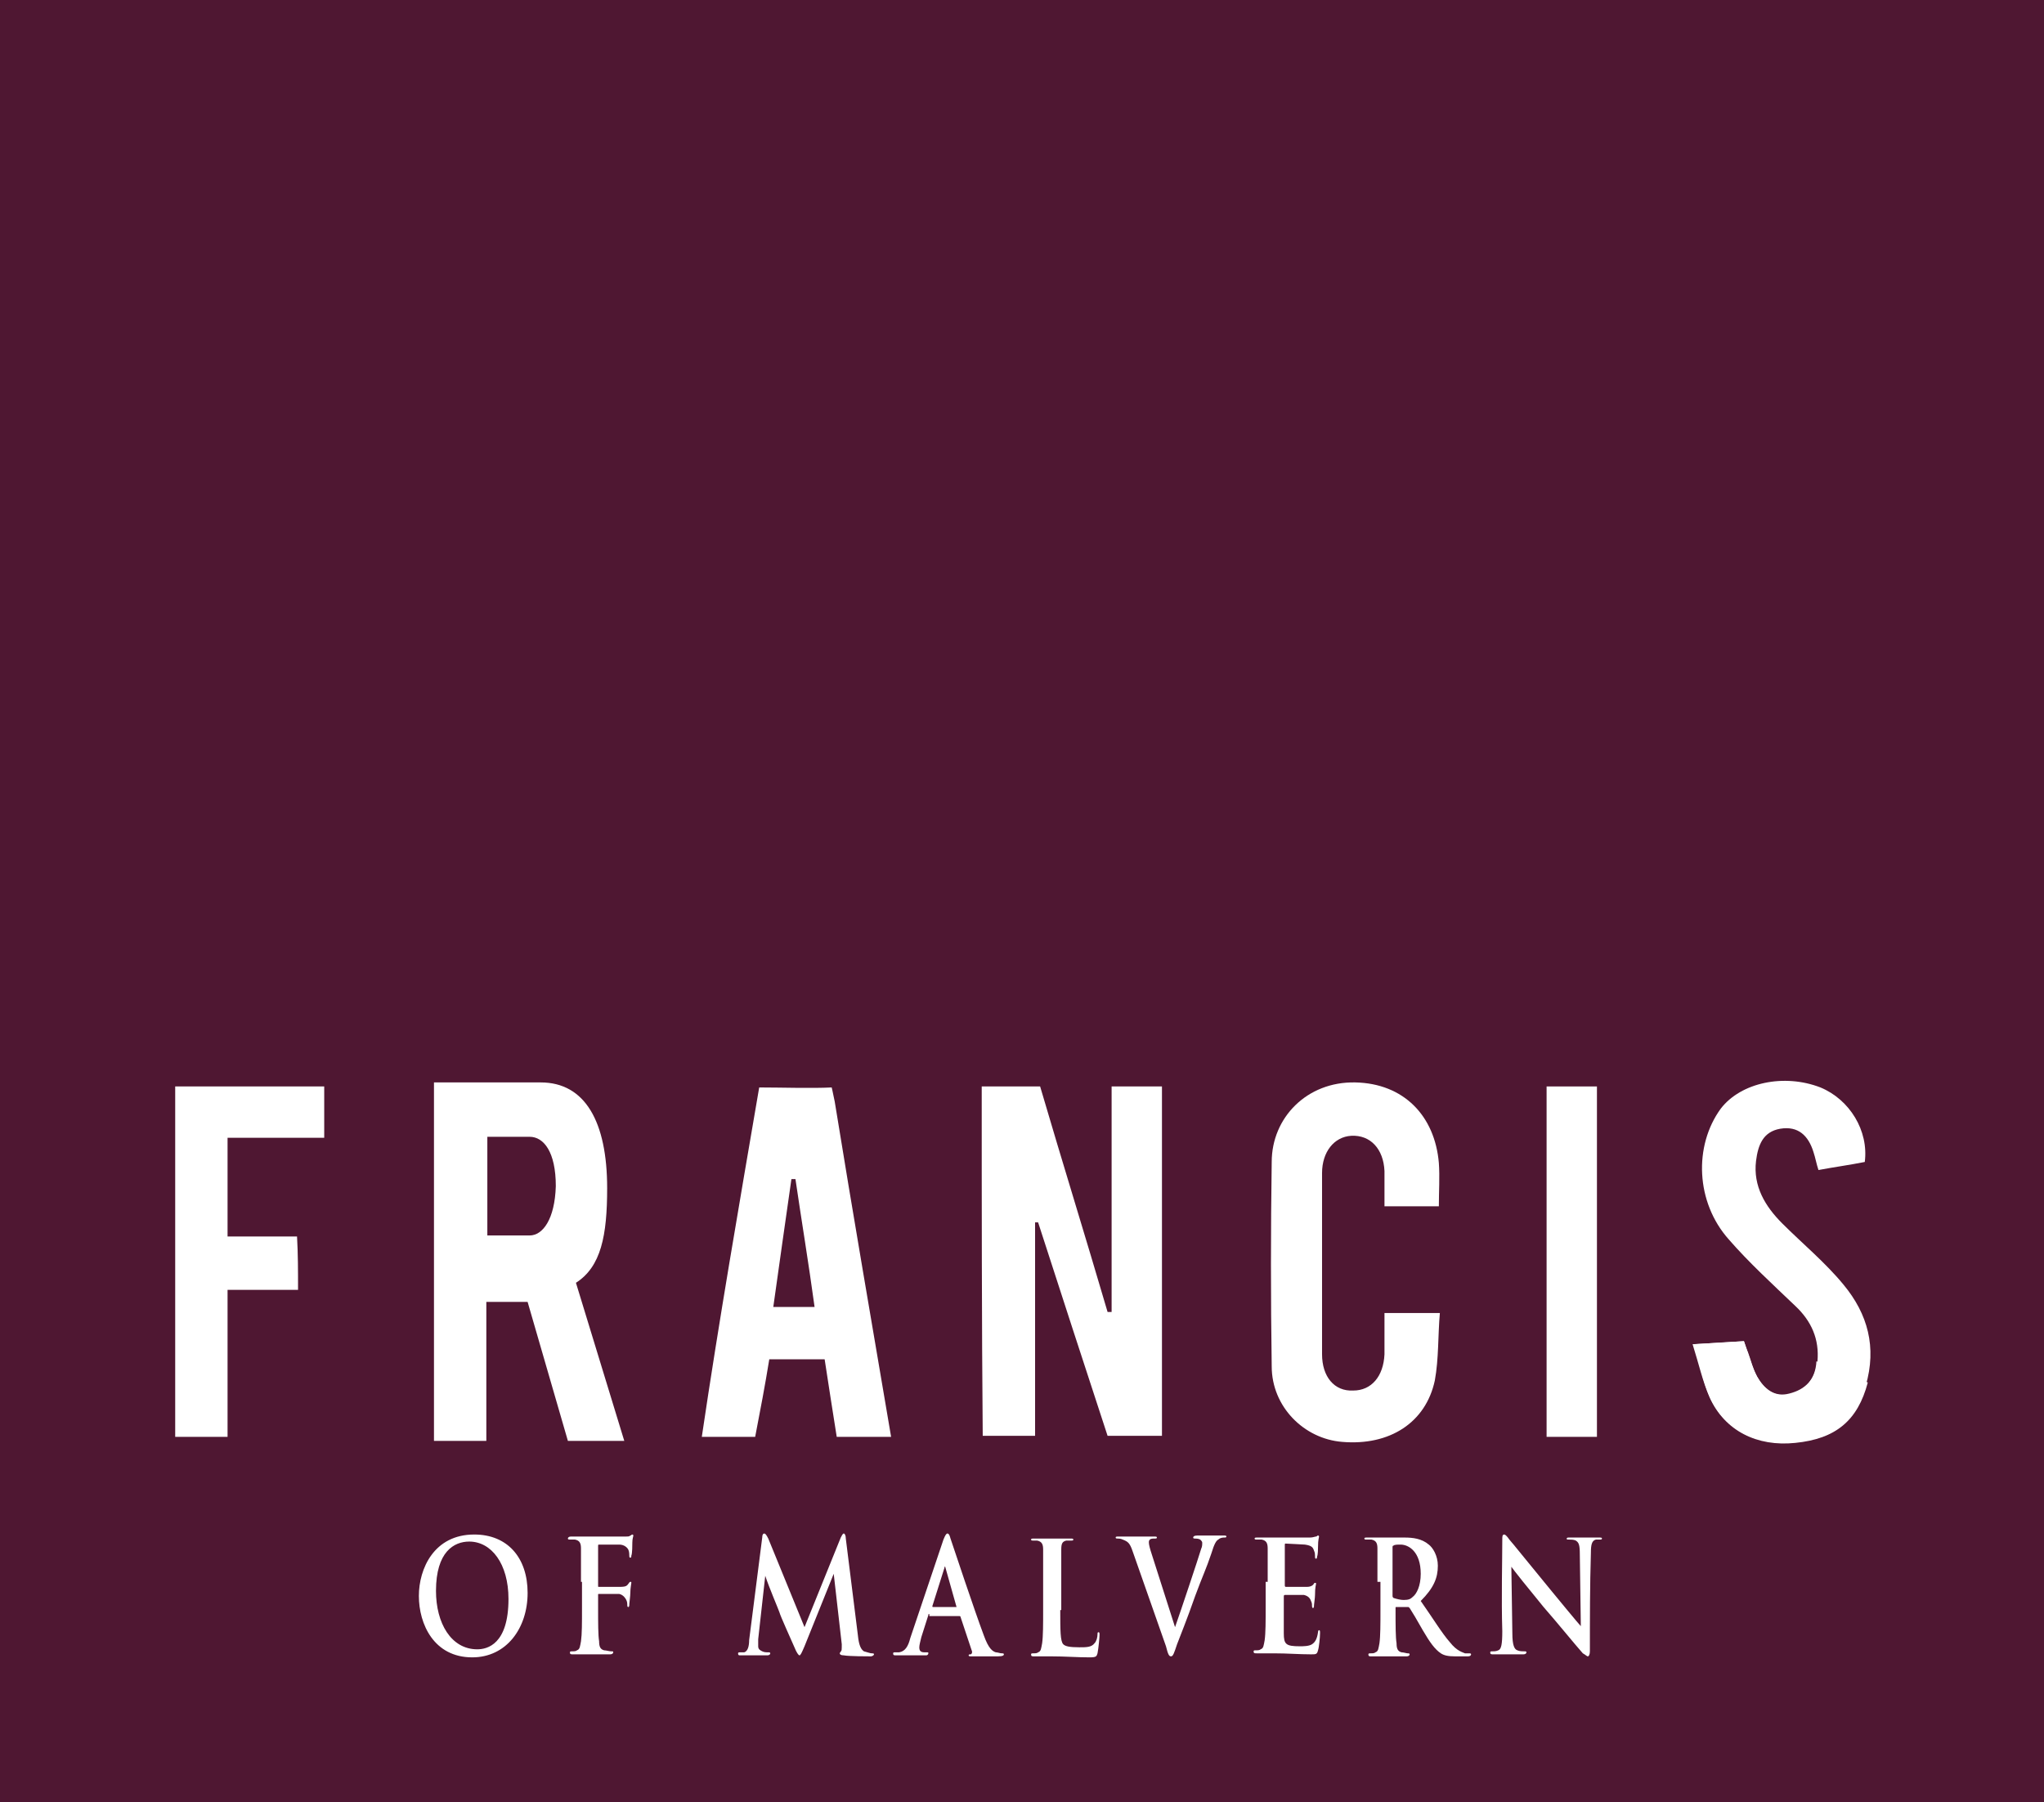
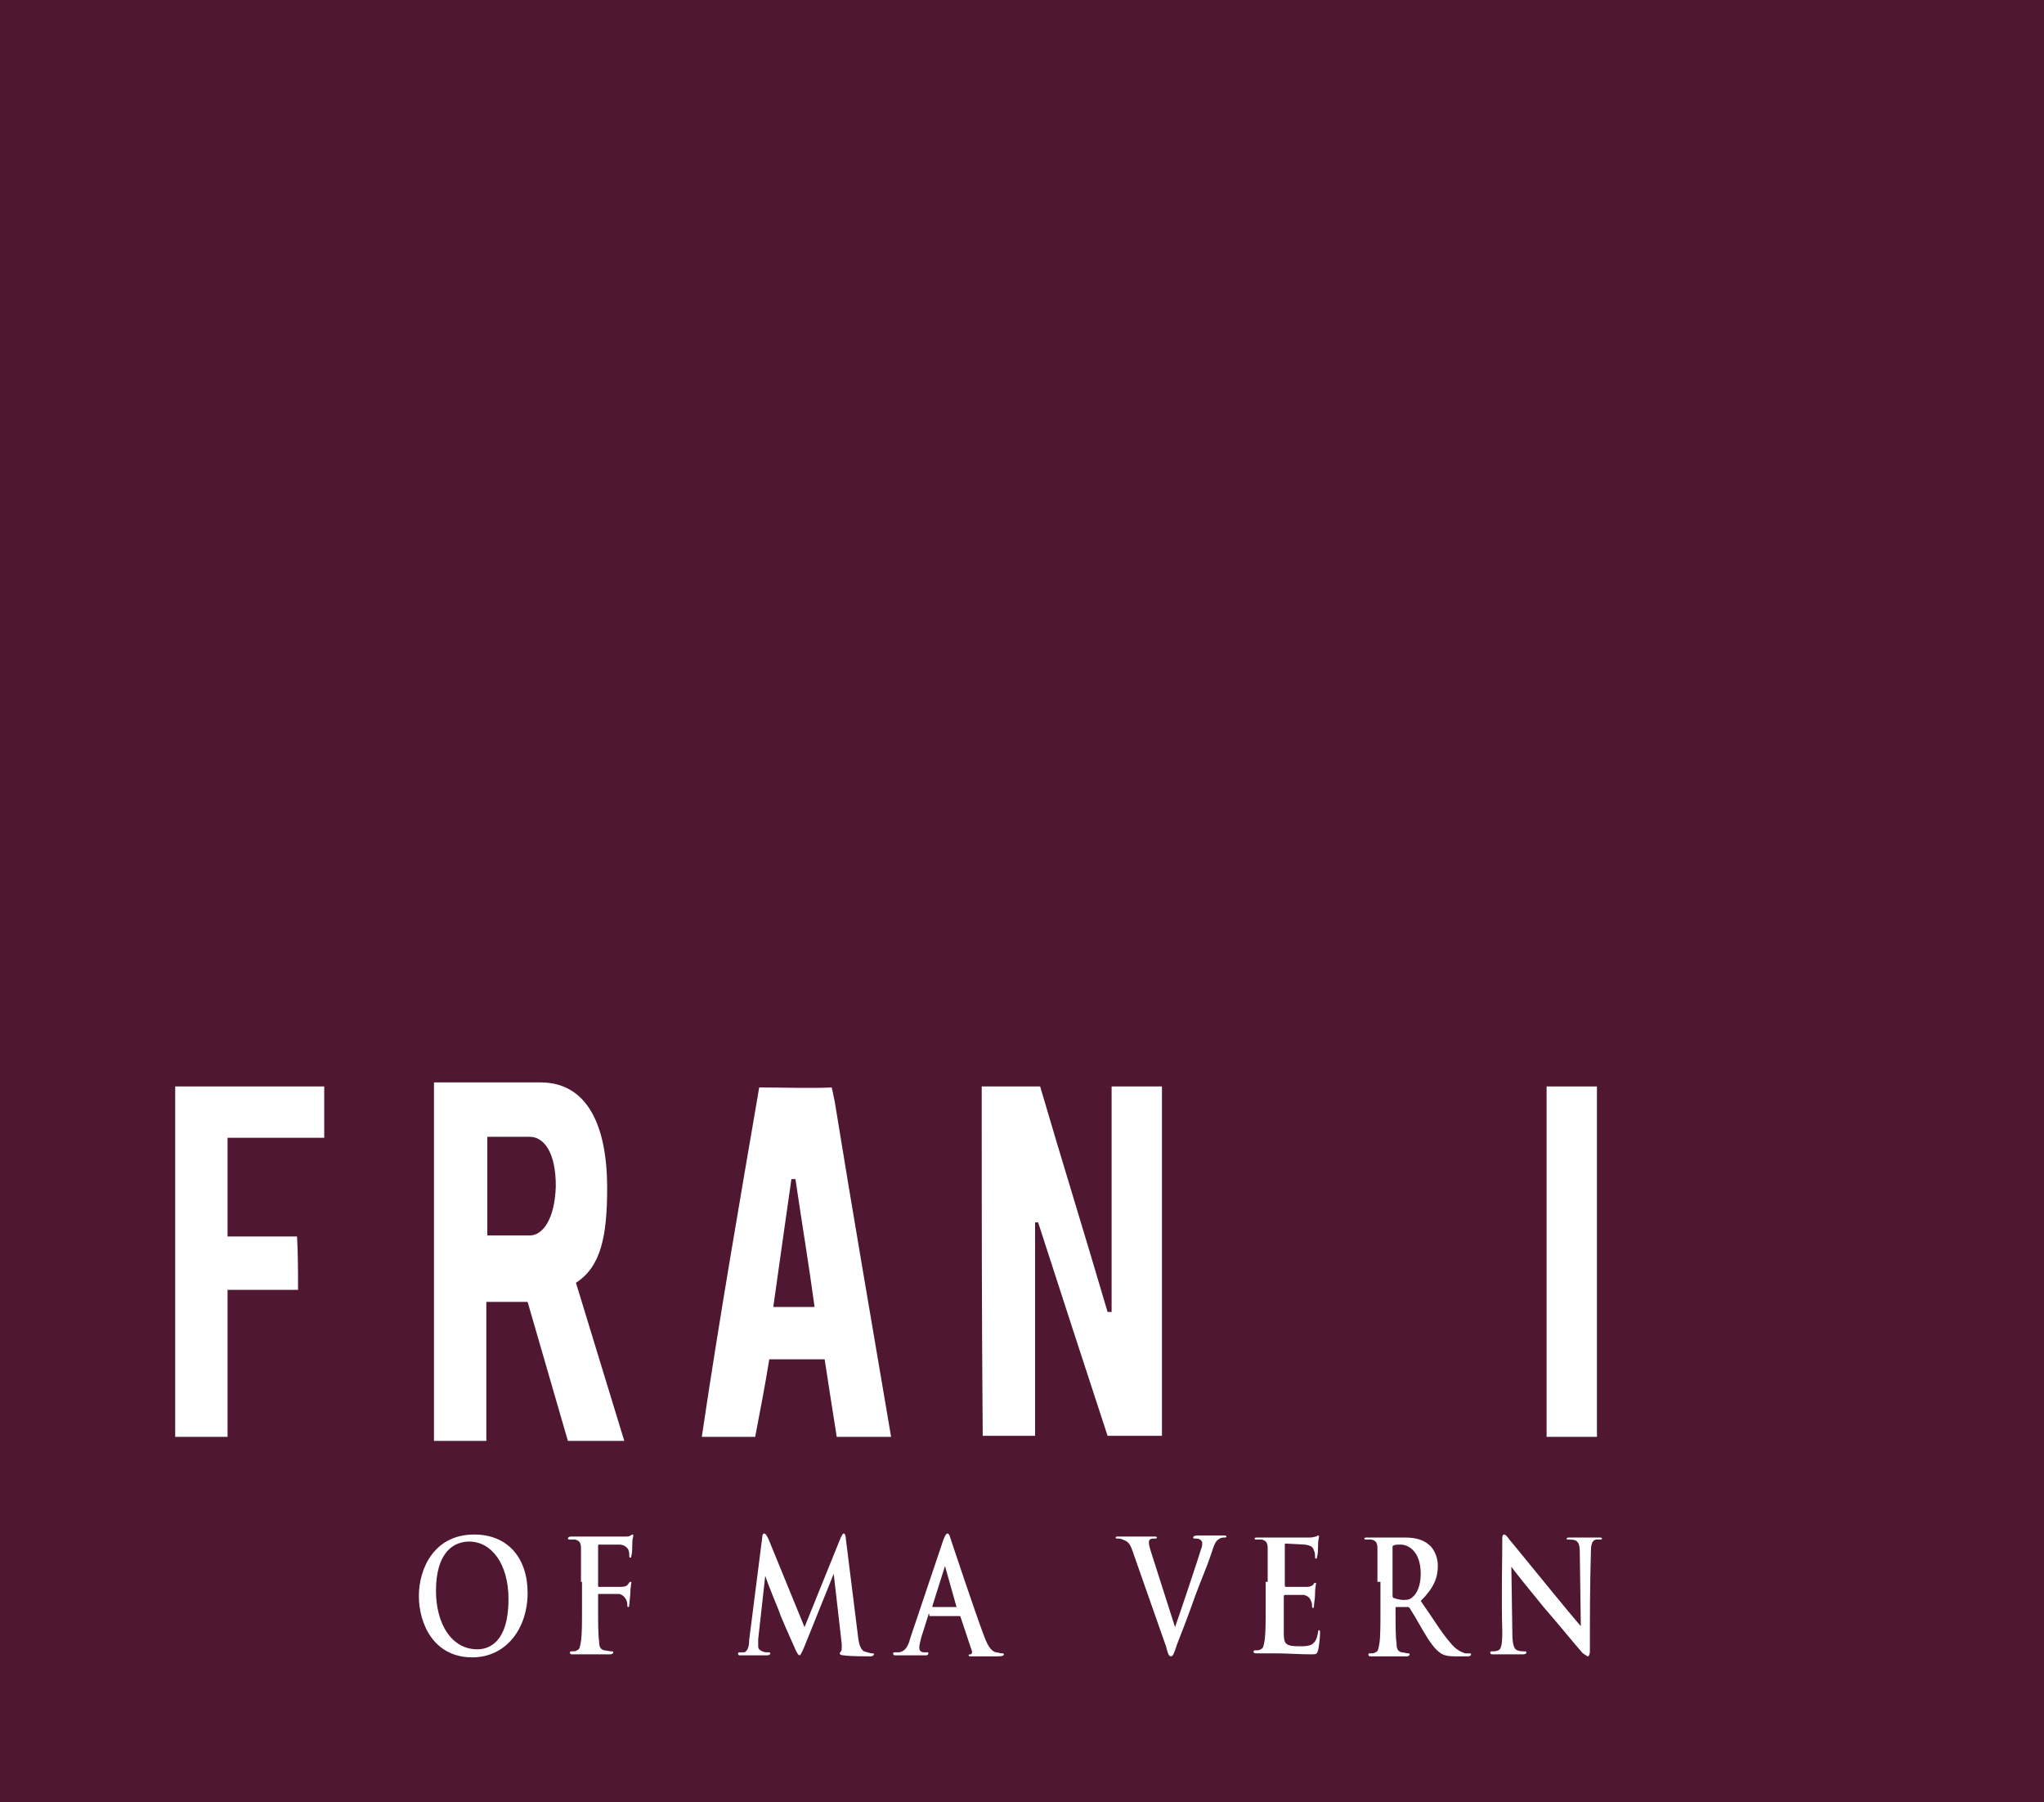
<svg xmlns="http://www.w3.org/2000/svg" height="179" width="203" xml:space="preserve" y="0" x="0" id="Layer_4" version="1.1">
  <style id="style2" type="text/css">.st1{fill:#fff}</style>
  <path style="fill:#4f1732;stroke-width:.942" id="rect4" d="M0 0h203v179H0z" />
  <g transform="translate(0 -22.6)" id="g44">
    <path style="fill:#fff" id="path6" d="M60.5 165.3H55" class="st1" />
    <path style="fill:#fff" id="path8" d="M97.5 130.5h5.8c2.2 7.5 4.5 14.9 6.7 22.4h.4v-22.4h5v34.7H110c-2.3-7-4.6-14.1-6.9-21.2h-.3v21.2h-5.2c-.1-11.5-.1-23-.1-34.7z" class="st1" />
    <path style="fill:#fff" id="path10" d="M75.4 130.6c2.1 0 5.2.1 7.2 0 0 0 .1.4.3 1.4 1.8 11.1 3.7 22.1 5.6 33.3h-5.4c-.4-2.5-.8-5.1-1.2-7.7h-5.5c-.4 2.5-.9 5.1-1.4 7.7h-5.3c1.7-11.5 3.7-23 5.7-34.7zm5.5 21.8c-.6-4.4-1.3-8.6-1.9-12.7h-.4c-.6 4.2-1.2 8.4-1.8 12.7h4.1z" class="st1" />
-     <path style="fill:#fff" id="path12" d="M142.9 142.4h-5.4v-3.5c-.1-2.2-1.4-3.6-3.3-3.5-1.7.1-2.9 1.6-2.9 3.7v18c0 2.2 1.2 3.7 3.1 3.6 1.8 0 3-1.4 3.1-3.6V153h5.5c-.2 2.3-.1 4.5-.5 6.7-.9 4.2-4.5 6.5-9.2 6.1-3.8-.3-7-3.5-7-7.5-.1-6.8-.1-13.5 0-20.3 0-4.4 3.5-8 8.3-7.9 4.8.1 7.9 3.3 8.3 8 .1 1.4 0 2.8 0 4.3z" class="st1" />
-     <path style="fill:#fff" id="path14" d="M168.2 156.1c1.4-.1 5-.3 5-.3.1.3.3.9.4 1.1.3.8.5 1.7.9 2.4.7 1.2 1.7 2.1 3.2 1.7 1.6-.4 2.6-1.4 2.8-3.2.2-2.2-.6-4-2.2-5.5-2.3-2.2-4.6-4.3-6.6-6.6-3.3-3.7-3.5-9.3-.8-13 2-2.6 6.3-3.5 9.9-2.1 2.9 1.2 4.8 4.3 4.4 7.4-1.5.3-3 .5-4.6.8-.2-.6-.3-1.2-.5-1.8-.5-1.6-1.5-2.6-3.3-2.3-1.7.3-2.2 1.6-2.4 3.2-.3 2.5.9 4.5 2.6 6.2 2 2 4.3 3.9 6.1 6.1 2.4 2.9 3.3 6.2 2.2 10-.8 2.9-2.6 4.9-5.6 5.4-3.3.6-6.5.3-8.9-2.6-1.5-1.9-1.7-4-2.6-6.9z" class="st1" />
    <path style="fill:#fff" id="path16" d="M29.6 150.7h-7v14.6h-5.2v-34.8h14.8v5.1h-9.6v9.8h6.9c.1 1.8.1 3.4.1 5.3z" class="st1" />
    <path style="fill:#fff" id="path18" d="M158.6 165.3h-5v-34.8h5v34.8z" class="st1" />
-     <path style="fill:#fff" id="path20" d="M185.5 159.9c-1 3.8-3.2 5.6-7.2 6-3.8.4-7-1.2-8.5-4.5-.7-1.6-1.1-3.4-1.7-5.3 2-.1 3.5-.2 5.1-.3.4 1.1.7 2.3 1.2 3.3.6 1.3 1.7 2.3 3.2 2 1.7-.4 2.7-1.5 2.8-3.3" class="st1" />
    <g id="g40">
      <path style="fill:#fff" id="path22" d="M41.6 181.1c0-2.7 1.5-6.1 5.5-6.1 3.3 0 5.3 2.3 5.3 5.8s-2.1 6.4-5.5 6.4c-3.8 0-5.3-3.3-5.3-6.1zm8.9.3c0-3.5-1.7-5.7-3.9-5.7-1.5 0-3.3 1-3.3 4.9 0 3.2 1.5 5.8 4.1 5.8 1 0 3.1-.5 3.1-5z" class="st1" />
      <path style="fill:#fff" id="path24" d="M57.7 179.7v-3.3c0-.5-.1-.8-.6-.9h-.5c-.1 0-.2 0-.2-.1s.1-.2.3-.2h5.4c.3 0 .4 0 .5-.1.1 0 .1-.1.2-.1s.1.1.1.1c0 .1-.1.3-.1.7 0 .2 0 1.1-.1 1.3 0 .1 0 .2-.1.2s-.1-.1-.1-.2 0-.4-.1-.6c-.1-.2-.4-.5-.9-.5h-2c-.1 0-.1 0-.1.2v3.9c0 .1 0 .1.1.1h1.7c.8 0 1 0 1.2-.3.1-.1.1-.2.2-.2s.1 0 .1.1-.1.5-.1 1c0 .3-.1 1-.1 1.1 0 .1 0 .3-.1.3s-.1-.1-.1-.2 0-.3-.1-.5-.3-.5-.7-.6h-2c-.1 0-.1 0-.1.1v1.3c0 1.5 0 2.7.1 3.3 0 .5.1.8.5.9.2 0 .5.1.7.1.2 0 .2 0 .2.1s-.1.2-.3.2h-3.7c-.2 0-.3 0-.3-.2 0-.1.1-.1.2-.1.2 0 .4 0 .5-.1.3-.1.3-.4.4-.9.1-.7.1-1.8.1-3.3v-2.6z" class="st1" />
      <path style="fill:#fff" id="path26" d="M85.2 185c.1 1 .3 1.4.6 1.6.4.1.6.2.8.2.1 0 .2 0 .2.1s-.2.2-.3.2c-.3 0-2.2 0-2.7-.1-.3 0-.4-.1-.4-.2s.1-.1.1-.2c.1 0 .1-.2.1-.7l-.8-7-2.9 7.2c-.3.7-.4.9-.5.9-.1 0-.3-.3-.5-.8-.3-.7-1.4-3.1-1.5-3.5-.1-.3-1-2.4-1.4-3.6l-.7 6.3v.7c0 .3.2.4.4.5.2.1.4.1.6.1.1 0 .2 0 .2.1s-.1.2-.3.2h-2.7c-.1 0-.2 0-.2-.2 0-.1.1-.1.2-.1h.4c.4-.1.5-.7.5-1.2l1.3-10.2c0-.3.1-.4.2-.4s.2.1.4.5l3.6 8.8 3.6-8.9c.1-.2.2-.4.3-.4.1 0 .2.2.2.5z" class="st1" />
      <path style="fill:#fff" id="path28" d="M92.3 182.9c-.1 0-.1 0-.1.1l-.7 2.2c-.1.4-.2.8-.2 1 0 .3.1.5.5.5h.2c.2 0 .2 0 .2.1s-.1.2-.2.2h-3c-.2 0-.3 0-.3-.2 0-.1.1-.1.2-.1h.4c.6-.1.9-.6 1.1-1.4l3.3-9.8c.2-.5.3-.6.4-.6.1 0 .2.1.3.5.3.9 2.4 7.2 3.3 9.6.5 1.4.9 1.6 1.2 1.7.2 0 .4.1.6.1.1 0 .2 0 .2.1s-.1.2-.6.2h-2.6c-.2 0-.3 0-.3-.1s.1-.1.2-.1.2-.2.1-.4l-1.1-3.3c0-.1-.1-.1-.1-.1h-3zm2.7-.7s.1-.1 0 0l-1.1-3.9c0-.1-.1-.2-.1 0l-1.2 3.8c0 .1 0 .1.1.1z" class="st1" />
-       <path style="fill:#fff" id="path30" d="M105.3 182.5c0 2 0 3.1.3 3.4.2.2.6.3 1.6.3.7 0 1.2 0 1.5-.4.2-.2.3-.6.3-.9 0-.1 0-.2.1-.2s.1.1.1.3c0 .2-.1 1.3-.2 1.8-.1.3-.1.4-.8.4-1.2 0-2.4-.1-3.8-.1h-1.7c-.2 0-.3 0-.3-.2 0-.1.1-.1.2-.1.2 0 .4 0 .5-.1.3-.1.3-.4.4-.9.1-.7.1-1.9.1-3.3v-6c0-.5-.1-.8-.6-.9h-.4c-.1 0-.2 0-.2-.1s.1-.1.3-.1h3.6c.2 0 .3 0 .3.1s-.1.1-.2.1h-.5c-.4.1-.5.3-.5.9v6z" class="st1" />
      <path style="fill:#fff" id="path32" d="M112.5 176.7c-.3-.9-.5-1-1-1.2-.2-.1-.4-.1-.5-.1-.1 0-.2 0-.2-.1s.1-.1.3-.1h3.5c.2 0 .3 0 .3.1s-.1.1-.2.1c-.2 0-.4 0-.5.1-.1.1-.1.2-.1.3 0 .2.1.6.3 1.2.7 2.2 1.6 5 2.3 7.2.6-1.7 2.3-6.8 2.6-7.8.1-.2.1-.4.1-.6 0-.1-.1-.2-.2-.3-.2-.1-.4-.1-.5-.1-.1 0-.2 0-.2-.1s.1-.2.4-.2H121.5c.2 0 .3 0 .3.1s-.1.1-.2.1-.4 0-.6.2c-.2.1-.4.4-.7 1.4-.5 1.5-.9 2.3-1.6 4.2-.8 2.3-1.5 4-1.8 4.8-.3.9-.4 1.2-.6 1.2-.2 0-.3-.2-.5-1z" class="st1" />
      <path style="fill:#fff" id="path34" d="M125.9 179.7v-3.3c0-.5-.1-.8-.6-.9h-.5c-.1 0-.2 0-.2-.1s.1-.1.3-.1H130.1c.3 0 .5-.1.6-.1.1 0 .1-.1.2-.1s.1.1.1.1c0 .1-.1.3-.1 1 0 .2 0 .8-.1 1 0 .1 0 .2-.1.2s-.1-.1-.1-.3c0-.1 0-.3-.1-.5-.1-.3-.2-.5-.9-.6-.2 0-1.6-.1-1.9-.1-.1 0-.1 0-.1.2v3.9c0 .1 0 .2.1.2h2.1c.3 0 .5-.1.6-.2.1-.1.1-.2.2-.2s.1 0 .1.1-.1.3-.1 1.1c0 .3-.1.9-.1 1 0 .1 0 .3-.1.3s-.1-.2-.1-.2c0-.2 0-.3-.1-.5-.1-.3-.3-.5-.7-.6h-1.9c-.1 0-.1.1-.1.2V184.8c0 1.1.2 1.3 1.6 1.3.3 0 .9 0 1.2-.2.3-.2.5-.5.6-1.2 0-.2.1-.2.1-.2.1 0 .1.1.1.3 0 .4-.1 1.4-.2 1.7-.1.4-.2.4-.7.4-1.2 0-2.3-.1-3.7-.1h-1.7c-.2 0-.3 0-.3-.2 0-.1.1-.1.2-.1.2 0 .4 0 .5-.1.3-.1.3-.4.4-.9.1-.7.1-1.9.1-3.3v-2.5z" class="st1" />
      <path style="fill:#fff" id="path36" d="M136.8 179.7v-3.3c0-.5-.1-.8-.6-.9h-.5c-.1 0-.2 0-.2-.1s.1-.1.3-.1h3.7c.8 0 1.7.1 2.4.7.4.3.9 1.1.9 2.1 0 1.2-.4 2.2-1.7 3.5 1.2 1.7 2.1 3.2 2.9 4.1.7.9 1.3 1 1.5 1.1h.4c.1 0 .2 0 .2.1s-.1.2-.3.2h-1.3c-.7 0-1.1-.1-1.4-.3-.6-.4-1.1-1.1-1.8-2.3-.5-.9-1.1-1.9-1.3-2.2-.1-.1-.1-.1-.2-.1h-1.1c-.1 0-.1 0-.1.1v.2c0 1.5 0 2.7.1 3.3 0 .5.1.8.5.9.2 0 .5.1.6.1.1 0 .2 0 .2.1s-.1.2-.3.2h-3.5c-.2 0-.3 0-.3-.2 0-.1.1-.1.2-.1.2 0 .4 0 .5-.1.3-.1.3-.4.4-.9.1-.7.1-1.9.1-3.3v-2.8zm1.5 1.3c0 .2 0 .2.1.3.3.1.7.2 1 .2.5 0 .7-.1.9-.3.4-.3.8-1.1.8-2.3 0-2.2-1.2-2.9-2-2.9-.3 0-.6 0-.7.1-.1 0-.1.1-.1.2z" class="st1" />
      <path style="fill:#fff" id="path38" d="M149.2 175.5c0-.3 0-.5.2-.5.1 0 .3.2.5.5.2.2 2.2 2.7 4.1 5 .9 1.1 2.8 3.4 3 3.6l-.1-7.1c0-1-.1-1.2-.4-1.4-.2-.1-.5-.1-.7-.1-.2 0-.2 0-.2-.1s.1-.1.3-.1H158.8c.2 0 .3 0 .3.1s-.1.1-.2.1h-.4c-.4.1-.5.5-.5 1.3-.1 3.3-.1 6.5-.1 9.8 0 .3-.1.5-.2.5s-.3-.2-.5-.3c-.8-.9-2.5-3-3.9-4.6-1.4-1.7-3-3.7-3.2-4l.1 6.6c0 1.2.2 1.6.5 1.7.2.1.5.1.7.1.1 0 .2 0 .2.1s-.1.2-.3.2h-3c-.2 0-.3 0-.3-.2 0-.1.1-.1.2-.1.2 0 .4 0 .6-.1.3-.1.4-.6.4-1.9-.1-3.2 0-7 0-9.1z" class="st1" />
    </g>
    <path style="fill:#fff" id="path42" d="M57.2 150c2.5-1.6 3.1-4.7 3.1-9.4 0-6.6-2.2-10.5-6.6-10.5H43.1v35.6h5.2v-13.8h4.1l4 13.8H62zm-4.6-4.7h-4.2v-9.8h4.2c1.4 0 2.6 1.5 2.6 4.9-.1 3.3-1.3 4.9-2.6 4.9z" class="st1" />
  </g>
</svg>